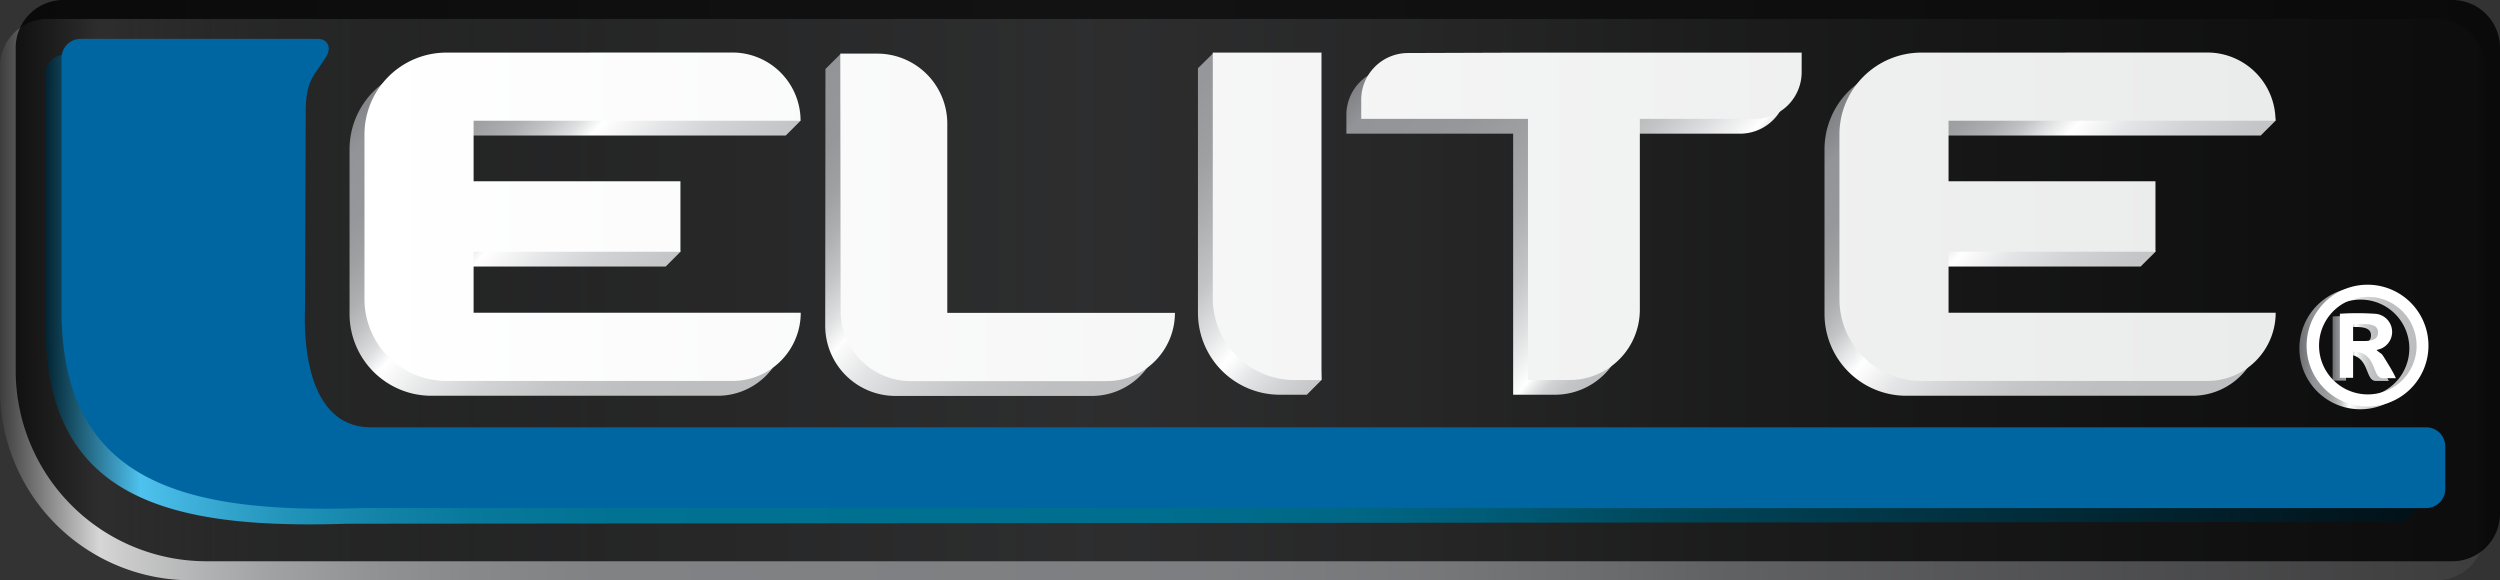
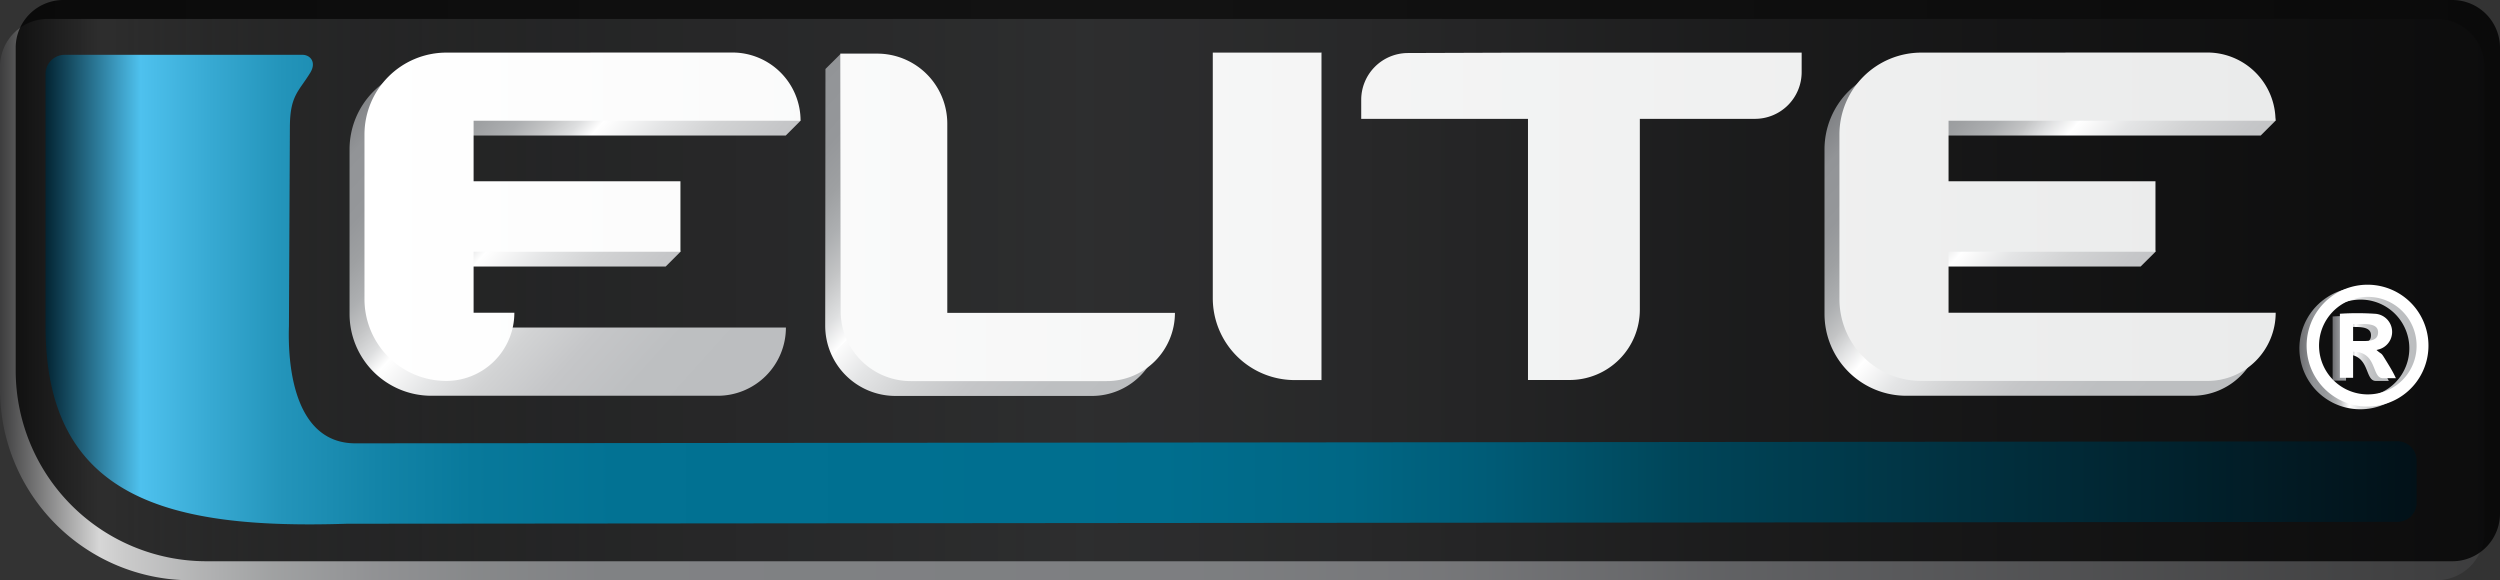
<svg xmlns="http://www.w3.org/2000/svg" xmlns:xlink="http://www.w3.org/1999/xlink" viewBox="0 0 293.23 68.06">
  <rect x="0" y="0" width="293.23" height="68.06" fill="#333333" stroke="none" />
  <defs>
    <style>.cls-1,.cls-10,.cls-11,.cls-12,.cls-13,.cls-2,.cls-3,.cls-4,.cls-5,.cls-6,.cls-7,.cls-8,.cls-9{fill-rule:evenodd;}.cls-1,.cls-2{opacity:0.8;}.cls-1{fill:url(#linear-gradient);}.cls-2{fill:url(#linear-gradient-2);}.cls-3{fill:url(#linear-gradient-3);}.cls-4{fill:url(#linear-gradient-4);}.cls-5{fill:url(#linear-gradient-5);}.cls-6{fill:#0066a1;}.cls-7{fill:#fff;}.cls-8{fill:url(#linear-gradient-6);}.cls-9{fill:url(#linear-gradient-7);}.cls-10{fill:url(#linear-gradient-8);}.cls-11{fill:url(#linear-gradient-9);}.cls-12{fill:url(#linear-gradient-10);}.cls-13{fill:url(#linear-gradient-11);}</style>
    <linearGradient id="linear-gradient" y1="35.14" x2="291.39" y2="35.14" gradientUnits="userSpaceOnUse">
      <stop offset="0" stop-color="#404041" />
      <stop offset="0.04" stop-color="#fff" />
      <stop offset="0.05" stop-color="#f1f1f1" />
      <stop offset="0.08" stop-color="#d3d4d5" />
      <stop offset="0.11" stop-color="#bbbdbe" />
      <stop offset="0.15" stop-color="#a9aaad" />
      <stop offset="0.19" stop-color="#9c9ea0" />
      <stop offset="0.24" stop-color="#949699" />
      <stop offset="0.36" stop-color="#929497" />
      <stop offset="0.49" stop-color="#8f9194" />
      <stop offset="0.58" stop-color="#87888b" />
      <stop offset="0.65" stop-color="#78797c" />
      <stop offset="0.69" stop-color="#6d6e71" />
      <stop offset="1" stop-color="#404041" />
    </linearGradient>
    <linearGradient id="linear-gradient-2" x1="1.84" y1="32.92" x2="293.23" y2="32.92" gradientUnits="userSpaceOnUse">
      <stop offset="0" />
      <stop offset="0.43" stop-opacity="0.8" />
      <stop offset="1" />
    </linearGradient>
    <linearGradient id="linear-gradient-3" x1="269.69" y1="40.85" x2="284" y2="40.85" gradientUnits="userSpaceOnUse">
      <stop offset="0" stop-color="#6d6e71" />
      <stop offset="0.12" stop-color="#929497" />
      <stop offset="0.2" stop-color="#95979a" />
      <stop offset="0.25" stop-color="#9ea0a2" />
      <stop offset="0.3" stop-color="#adafb1" />
      <stop offset="0.34" stop-color="#c3c4c5" />
      <stop offset="0.37" stop-color="#dedfe0" />
      <stop offset="0.41" stop-color="#fff" />
      <stop offset="0.42" stop-color="#fcfcfc" />
      <stop offset="0.48" stop-color="#e4e5e6" />
      <stop offset="0.56" stop-color="#d2d3d4" />
      <stop offset="0.65" stop-color="#c5c6c8" />
      <stop offset="0.76" stop-color="#bdbfc1" />
      <stop offset="1" stop-color="#bbbdbf" />
    </linearGradient>
    <linearGradient id="linear-gradient-4" x1="273.6" y1="40.87" x2="280.19" y2="40.87" xlink:href="#linear-gradient-3" />
    <linearGradient id="linear-gradient-5" x1="5.34" y1="33.95" x2="283.45" y2="33.95" gradientUnits="userSpaceOnUse">
      <stop offset="0" stop-color="#032432" />
      <stop offset="0.04" stop-color="#4ec1ee" />
      <stop offset="0.07" stop-color="#37a9d2" />
      <stop offset="0.1" stop-color="#2394ba" />
      <stop offset="0.14" stop-color="#1384a8" />
      <stop offset="0.18" stop-color="#08799b" />
      <stop offset="0.24" stop-color="#027293" />
      <stop offset="0.36" stop-color="#007091" />
      <stop offset="0.47" stop-color="#006e8e" />
      <stop offset="0.55" stop-color="#006785" />
      <stop offset="0.61" stop-color="#005b76" />
      <stop offset="0.67" stop-color="#004b60" />
      <stop offset="0.69" stop-color="#004559" />
      <stop offset="1" stop-color="#021118" />
    </linearGradient>
    <linearGradient id="linear-gradient-6" x1="42.35" y1="5.02" x2="91.86" y2="49.6" gradientUnits="userSpaceOnUse">
      <stop offset="0" stop-color="#6d6e71" />
      <stop offset="0.12" stop-color="#929497" />
      <stop offset="0.2" stop-color="#95979a" />
      <stop offset="0.25" stop-color="#9ea0a2" />
      <stop offset="0.3" stop-color="#adafb1" />
      <stop offset="0.34" stop-color="#c3c4c5" />
      <stop offset="0.38" stop-color="#dedfe0" />
      <stop offset="0.41" stop-color="#fff" />
      <stop offset="0.42" stop-color="#fcfcfc" />
      <stop offset="0.49" stop-color="#e4e5e6" />
      <stop offset="0.56" stop-color="#d2d3d4" />
      <stop offset="0.65" stop-color="#c5c6c8" />
      <stop offset="0.76" stop-color="#bdbfc1" />
      <stop offset="1" stop-color="#bbbdbf" />
    </linearGradient>
    <linearGradient id="linear-gradient-7" x1="83.85" y1="10.5" x2="134.07" y2="55.72" gradientUnits="userSpaceOnUse">
      <stop offset="0" stop-color="#6d6e71" />
      <stop offset="0.12" stop-color="#929497" />
      <stop offset="0.21" stop-color="#95979a" />
      <stop offset="0.27" stop-color="#9ea0a2" />
      <stop offset="0.32" stop-color="#adafb1" />
      <stop offset="0.37" stop-color="#c3c4c5" />
      <stop offset="0.42" stop-color="#dedfe0" />
      <stop offset="0.46" stop-color="#fff" />
      <stop offset="0.46" stop-color="#fcfcfc" />
      <stop offset="0.52" stop-color="#e4e5e6" />
      <stop offset="0.59" stop-color="#d2d3d4" />
      <stop offset="0.67" stop-color="#c5c6c8" />
      <stop offset="0.78" stop-color="#bdbfc1" />
      <stop offset="1" stop-color="#bbbdbf" />
    </linearGradient>
    <linearGradient id="linear-gradient-8" x1="124.07" y1="3.93" x2="172.47" y2="47.5" gradientUnits="userSpaceOnUse">
      <stop offset="0" stop-color="#6d6e71" />
      <stop offset="0.12" stop-color="#929497" />
      <stop offset="0.25" stop-color="#95979a" />
      <stop offset="0.35" stop-color="#9ea0a2" />
      <stop offset="0.42" stop-color="#adafb1" />
      <stop offset="0.5" stop-color="#c3c4c5" />
      <stop offset="0.56" stop-color="#dedfe0" />
      <stop offset="0.62" stop-color="#fff" />
      <stop offset="0.63" stop-color="#fcfcfc" />
      <stop offset="0.67" stop-color="#e4e5e6" />
      <stop offset="0.72" stop-color="#d2d3d4" />
      <stop offset="0.77" stop-color="#c5c6c8" />
      <stop offset="0.85" stop-color="#bdbfc1" />
      <stop offset="1" stop-color="#bbbdbf" />
    </linearGradient>
    <linearGradient id="linear-gradient-9" x1="163.7" y1="0.27" x2="201.24" y2="34.07" gradientUnits="userSpaceOnUse">
      <stop offset="0" stop-color="#6d6e71" />
      <stop offset="0.12" stop-color="#929497" />
      <stop offset="0.31" stop-color="#95979a" />
      <stop offset="0.43" stop-color="#9ea0a2" />
      <stop offset="0.54" stop-color="#adafb1" />
      <stop offset="0.64" stop-color="#c3c4c5" />
      <stop offset="0.73" stop-color="#dedfe0" />
      <stop offset="0.82" stop-color="#fff" />
      <stop offset="0.82" stop-color="#fcfcfc" />
      <stop offset="0.84" stop-color="#e4e5e6" />
      <stop offset="0.86" stop-color="#d2d3d4" />
      <stop offset="0.89" stop-color="#c5c6c8" />
      <stop offset="0.93" stop-color="#bdbfc1" />
      <stop offset="1" stop-color="#bbbdbf" />
    </linearGradient>
    <linearGradient id="linear-gradient-10" x1="216.63" y1="5.34" x2="264.18" y2="48.16" xlink:href="#linear-gradient-3" />
    <linearGradient id="linear-gradient-11" x1="42.75" y1="25.43" x2="266.9" y2="25.43" gradientUnits="userSpaceOnUse">
      <stop offset="0" stop-color="#fff" />
      <stop offset="1" stop-color="#eaebeb" />
    </linearGradient>
  </defs>
  <g id="Capa_2" data-name="Capa 2">
    <g id="Capa_1-2" data-name="Capa 1">
      <path class="cls-1" d="M5.58,2.22H285.81a5.6,5.6,0,0,1,5.58,5.59V62.48a5.6,5.6,0,0,1-5.58,5.58H22.33A22.39,22.39,0,0,1,0,45.74V7.81A5.61,5.61,0,0,1,5.58,2.22Z" />
      <path class="cls-2" d="M7.42,0H287.64a5.6,5.6,0,0,1,5.59,5.58V60.26a5.59,5.59,0,0,1-5.59,5.57H24.16A22.38,22.38,0,0,1,1.84,43.52V5.58A5.6,5.6,0,0,1,7.42,0Z" />
      <path class="cls-3" d="M283.92,39.86a7.14,7.14,0,0,0-14.15,2,7.14,7.14,0,1,0,14.15-2Zm-6.37,6.68a5.72,5.72,0,1,1,5-6.4A5.72,5.72,0,0,1,277.55,46.54Z" />
      <path class="cls-4" d="M279.2,42.92c-.91-1.48-.5-.83-1.32-1.56a2.13,2.13,0,0,0-.21-4.24,32.5,32.5,0,0,0-4.07,0v7.52l1.57,0V41.57c2.88,0,2.14,3.11,3.5,3.11l1.52,0C279.88,44.06,279.55,43.49,279.2,42.92Zm-3.08-2.57h-.95v-2H276c.94,0,2.12,0,2.1,1S277,40.35,276.12,40.35Z" />
      <path class="cls-5" d="M33.89,38.26,34,15c0-3.78,1-4.21,2.38-6.45.78-1.26,0-2.12-.9-2.12H7.57A2.24,2.24,0,0,0,5.34,8.63V38.26c0,20.27,14.51,23.85,35.36,23.17l240.52-.22A2.25,2.25,0,0,0,283.45,59V54a2.25,2.25,0,0,0-2.23-2.24L41.69,52C34.73,52,33.72,43.44,33.89,38.26Z" />
-       <path class="cls-6" d="M35.77,36.42l.09-23.29c0-3.78,1-4.21,2.38-6.45.78-1.26,0-2.12-.9-2.12H9.45A2.24,2.24,0,0,0,7.22,6.79V36.42c0,20.27,14.52,23.86,35.36,23.17h242a2.24,2.24,0,0,0,2.23-2.24v-5a2.23,2.23,0,0,0-2.23-2.23h-241C36.61,50.17,35.61,41.6,35.77,36.42Z" />
      <path class="cls-7" d="M284.77,39.54a7.14,7.14,0,0,0-14.15,2,7.14,7.14,0,1,0,14.15-2Zm-6.37,6.68a5.72,5.72,0,1,1,5-6.4A5.7,5.7,0,0,1,278.4,46.22Z" />
      <path class="cls-7" d="M280.05,42.6c-.91-1.48-.49-.83-1.32-1.56a2.13,2.13,0,0,0-.21-4.24,30.68,30.68,0,0,0-4.07,0v7.51H276V41.25c2.88,0,2.14,3.11,3.5,3.11l1.52,0C280.74,43.74,280.4,43.17,280.05,42.6ZM277,40h-1V38h.83c.94,0,2.12,0,2.1,1S277.88,40,277,40Z" />
      <path class="cls-8" d="M53.81,7.91H50.59A9.6,9.6,0,0,0,41,17.49V36.85a9.6,9.6,0,0,0,9.57,9.57H84.18a8,8,0,0,0,8-8H53.81V31.26H78.08l1.73-1.73L78.08,23H53.81V15.9H92.16l1.74-1.74c-4.3-3.53-5.75-6.25-9.72-6.25Z" />
      <path class="cls-9" d="M96.82,8.09l1.74-1.73,2.61,1.73c3.75,2.51,8.21,3.7,8.21,8.21V38.44h26.69a8,8,0,0,1-8,8H105a8.24,8.24,0,0,1-8.21-8.21Z" />
-       <path class="cls-10" d="M153.28,8l-11-1.74L140.51,8V36.72a9.61,9.61,0,0,0,9.58,9.58h3.19L155,44.57Z" />
-       <path class="cls-11" d="M177.48,8h32.11V10.2a5.5,5.5,0,0,1-5.48,5.48H190.6V38.1a8.23,8.23,0,0,1-8.21,8.2h-4.91V15.68H157.92V13.43A5.48,5.48,0,0,1,163.39,8Z" />
      <path class="cls-12" d="M226.81,7.91h-3.22A9.6,9.6,0,0,0,214,17.49V36.85a9.6,9.6,0,0,0,9.57,9.57h33.59a8,8,0,0,0,8-8H226.81V31.26h24.27l1.74-1.73L251.08,23H226.81V15.9h38.35l1.74-1.74c-.54-3.87-5.71-6.25-9.72-6.25Z" />
-       <path class="cls-13" d="M55.55,6.17H52.33a9.61,9.61,0,0,0-9.58,9.58V35.11a9.6,9.6,0,0,0,9.58,9.57H85.92a8,8,0,0,0,8-8H55.55V29.53H79.81V21.26H55.55v-7.1H93.9a8,8,0,0,0-8-8Zm173,0h-3.22a9.61,9.61,0,0,0-9.58,9.58V35.11a9.6,9.6,0,0,0,9.58,9.57h33.59a8,8,0,0,0,8-8H228.55V29.53h24.27V21.26H228.55v-7.1H266.9a8,8,0,0,0-8-8Zm-49.33,0h32.1V8.47a5.48,5.48,0,0,1-5.47,5.47H192.34V36.36a8.24,8.24,0,0,1-8.21,8.21h-4.91V13.94H159.66V11.7a5.49,5.49,0,0,1,5.47-5.48Zm-24.2,0H142.25V35a9.61,9.61,0,0,0,9.58,9.58H155V6.24Zm-56.46.12h4.35a8.22,8.22,0,0,1,8.2,8.2V36.7h26.7a8,8,0,0,1-8,8h-23a8.23,8.23,0,0,1-8.21-8.21Z" />
+       <path class="cls-13" d="M55.55,6.17H52.33a9.61,9.61,0,0,0-9.58,9.58V35.11a9.6,9.6,0,0,0,9.58,9.57a8,8,0,0,0,8-8H55.55V29.53H79.81V21.26H55.55v-7.1H93.9a8,8,0,0,0-8-8Zm173,0h-3.22a9.61,9.61,0,0,0-9.58,9.58V35.11a9.6,9.6,0,0,0,9.58,9.57h33.59a8,8,0,0,0,8-8H228.55V29.53h24.27V21.26H228.55v-7.1H266.9a8,8,0,0,0-8-8Zm-49.33,0h32.1V8.47a5.48,5.48,0,0,1-5.47,5.47H192.34V36.36a8.24,8.24,0,0,1-8.21,8.21h-4.91V13.94H159.66V11.7a5.49,5.49,0,0,1,5.47-5.48Zm-24.2,0H142.25V35a9.61,9.61,0,0,0,9.58,9.58H155V6.24Zm-56.46.12h4.35a8.22,8.22,0,0,1,8.2,8.2V36.7h26.7a8,8,0,0,1-8,8h-23a8.23,8.23,0,0,1-8.21-8.21Z" />
    </g>
  </g>
</svg>